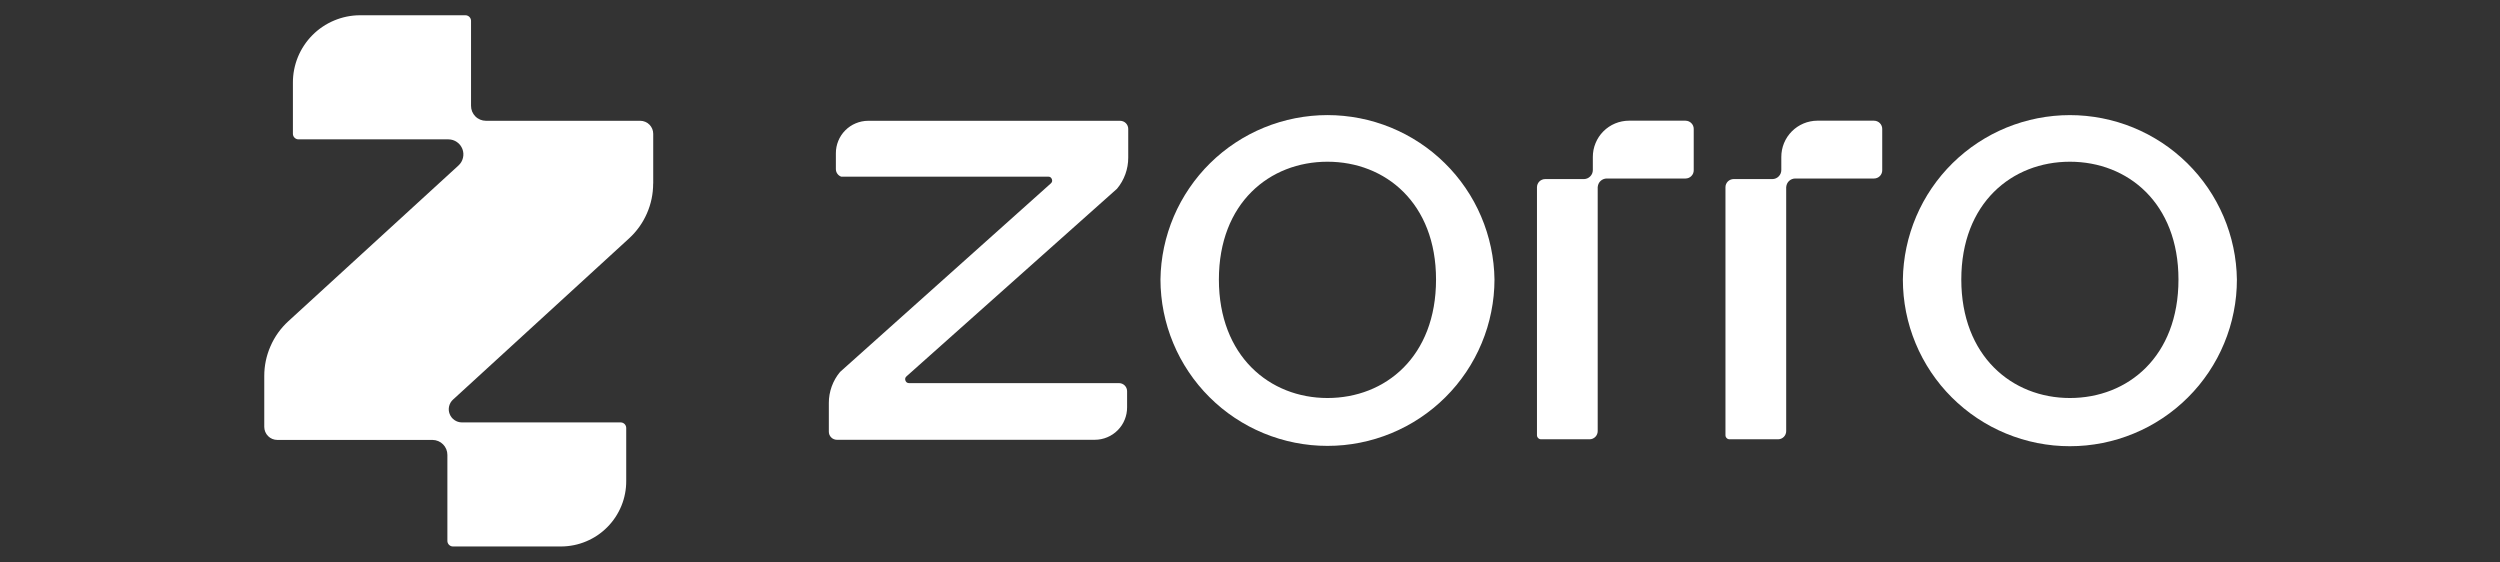
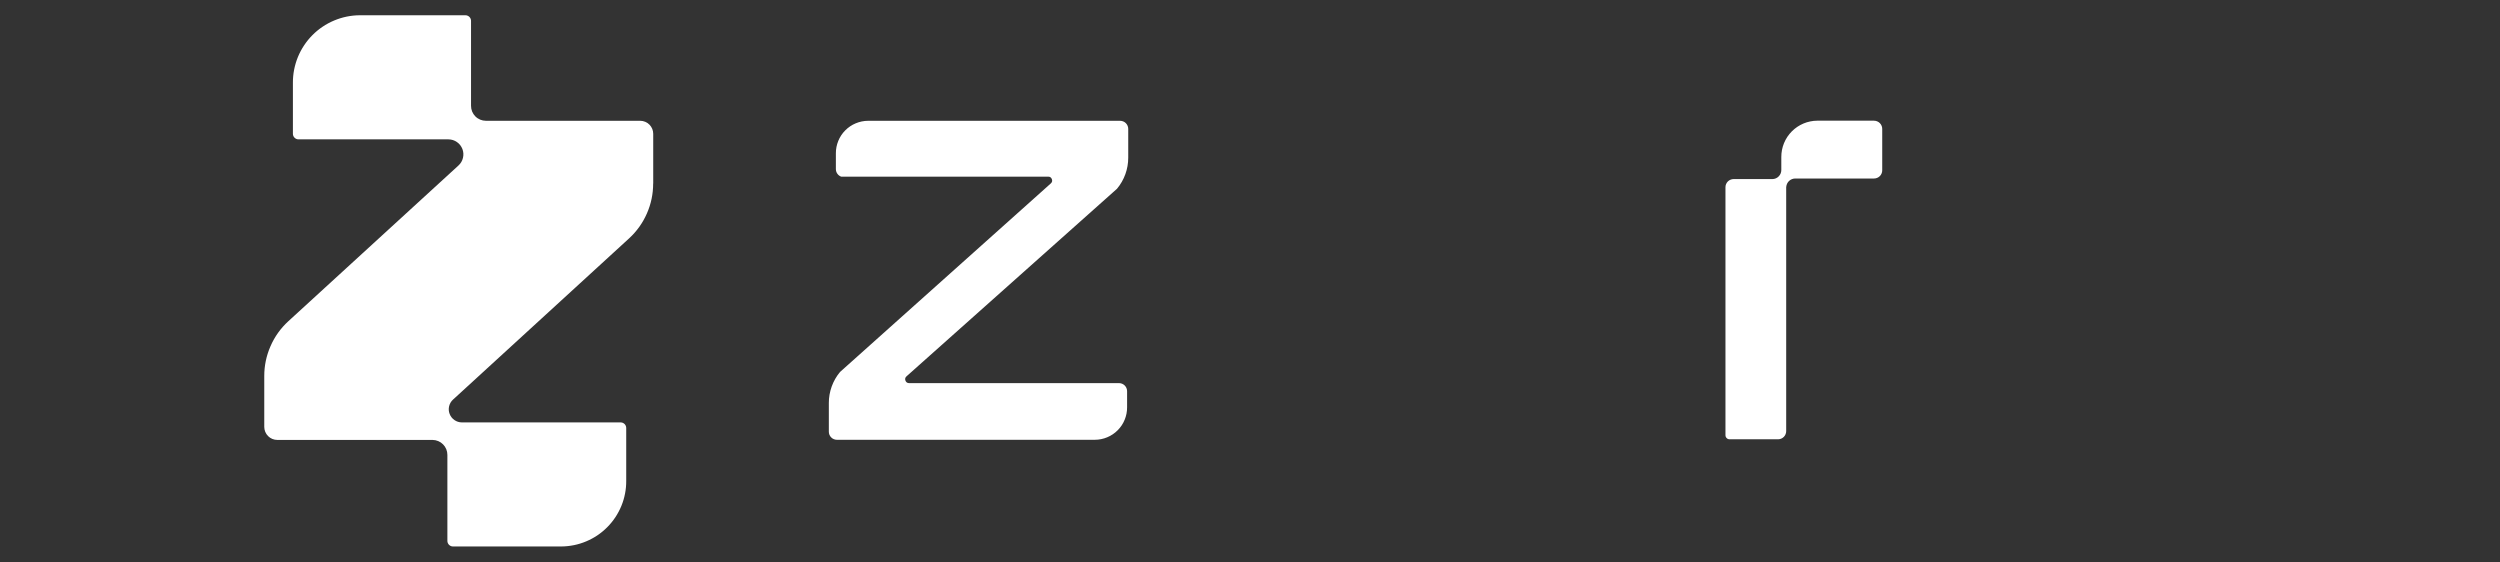
<svg xmlns="http://www.w3.org/2000/svg" width="640" zoomAndPan="magnify" viewBox="0 0 480 108" height="144" preserveAspectRatio="xMidYMid meet" version="1.0">
  <rect x="0" y="0" width="480" height="108" fill="#333333" stroke="none" />
  <defs>
    <clipPath id="837359b244">
      <path d="M 50.738 2.93 L 126 2.93 L 126 104.93 L 50.738 104.93 Z M 50.738 2.93 " clip-rule="nonzero" />
    </clipPath>
    <clipPath id="8cc8cd79d0">
-       <path d="M 365 22 L 429.484 22 L 429.484 86 L 365 86 Z M 365 22 " clip-rule="nonzero" />
-     </clipPath>
+       </clipPath>
  </defs>
  <g clip-path="url(#837359b244)">
    <path fill="#ffffff" d="M 125.418 35.234 L 125.418 25.707 C 125.422 25.375 125.359 25.055 125.234 24.75 C 125.109 24.441 124.926 24.168 124.695 23.934 C 124.461 23.699 124.188 23.516 123.883 23.387 C 123.574 23.258 123.258 23.191 122.922 23.191 L 93.289 23.191 C 92.906 23.188 92.543 23.113 92.191 22.969 C 91.844 22.82 91.531 22.613 91.266 22.344 C 91 22.07 90.793 21.762 90.648 21.41 C 90.508 21.059 90.438 20.695 90.438 20.312 L 90.438 4.008 C 90.438 3.867 90.414 3.73 90.359 3.598 C 90.305 3.465 90.227 3.352 90.125 3.25 C 90.027 3.148 89.91 3.07 89.781 3.016 C 89.648 2.957 89.512 2.93 89.367 2.93 L 69.074 2.93 C 68.227 2.934 67.391 3.023 66.559 3.191 C 65.73 3.363 64.926 3.613 64.145 3.941 C 63.363 4.27 62.621 4.672 61.918 5.145 C 61.219 5.617 60.566 6.156 59.973 6.758 C 59.375 7.359 58.844 8.012 58.379 8.719 C 57.91 9.426 57.516 10.168 57.195 10.953 C 56.875 11.734 56.637 12.543 56.473 13.371 C 56.312 14.203 56.234 15.039 56.238 15.887 L 56.238 25.68 C 56.238 25.82 56.266 25.957 56.316 26.09 C 56.371 26.223 56.449 26.336 56.551 26.438 C 56.648 26.539 56.766 26.617 56.895 26.672 C 57.027 26.73 57.164 26.758 57.309 26.758 L 86.113 26.758 C 86.707 26.766 87.246 26.938 87.73 27.273 C 88.219 27.613 88.566 28.059 88.781 28.613 C 88.992 29.164 89.027 29.73 88.891 30.305 C 88.754 30.883 88.469 31.367 88.031 31.77 L 55.355 61.68 C 53.879 63.035 52.738 64.633 51.938 66.469 C 51.133 68.305 50.734 70.227 50.738 72.23 L 50.738 81.949 C 50.738 82.281 50.801 82.602 50.926 82.91 C 51.051 83.215 51.23 83.488 51.465 83.723 C 51.699 83.961 51.969 84.141 52.273 84.27 C 52.582 84.398 52.902 84.465 53.234 84.465 L 83.043 84.465 C 83.426 84.469 83.789 84.543 84.141 84.691 C 84.492 84.836 84.801 85.047 85.066 85.316 C 85.336 85.586 85.539 85.895 85.684 86.246 C 85.828 86.598 85.898 86.965 85.898 87.344 L 85.898 103.844 C 85.895 103.984 85.922 104.121 85.977 104.254 C 86.031 104.387 86.109 104.504 86.207 104.602 C 86.309 104.703 86.426 104.781 86.555 104.84 C 86.688 104.895 86.824 104.922 86.969 104.922 L 107.754 104.922 C 108.578 104.918 109.395 104.832 110.203 104.668 C 111.012 104.504 111.793 104.262 112.555 103.941 C 113.312 103.621 114.035 103.234 114.719 102.773 C 115.398 102.312 116.031 101.789 116.609 101.203 C 117.191 100.617 117.707 99.98 118.16 99.297 C 118.613 98.609 118.996 97.883 119.309 97.121 C 119.621 96.359 119.852 95.578 120.008 94.77 C 120.164 93.961 120.242 93.145 120.234 92.324 L 120.234 82.18 C 120.238 82.039 120.211 81.902 120.156 81.77 C 120.102 81.637 120.023 81.52 119.926 81.418 C 119.824 81.32 119.707 81.242 119.578 81.184 C 119.445 81.129 119.309 81.102 119.168 81.102 L 88.664 81.102 C 88.148 81.094 87.676 80.945 87.25 80.648 C 86.824 80.352 86.516 79.961 86.332 79.48 C 86.145 78.996 86.113 78.5 86.23 77.996 C 86.352 77.492 86.602 77.066 86.984 76.719 L 120.777 45.777 C 122.254 44.422 123.398 42.824 124.203 40.988 C 125.008 39.152 125.41 37.23 125.406 35.227 Z M 125.418 35.234 " fill-opacity="1" fill-rule="nonzero" />
  </g>
-   <path fill="#ffffff" d="M 286.941 53.668 C 286.938 54.715 286.887 55.758 286.781 56.801 C 286.676 57.844 286.52 58.875 286.312 59.902 C 286.109 60.93 285.852 61.941 285.547 62.945 C 285.238 63.945 284.887 64.93 284.48 65.895 C 284.078 66.863 283.629 67.809 283.133 68.73 C 282.641 69.652 282.098 70.547 281.516 71.418 C 280.93 72.289 280.305 73.129 279.641 73.938 C 278.973 74.746 278.27 75.52 277.527 76.258 C 276.785 76.996 276.008 77.699 275.195 78.363 C 274.383 79.027 273.543 79.648 272.668 80.23 C 271.797 80.809 270.898 81.348 269.973 81.84 C 269.047 82.332 268.102 82.777 267.133 83.18 C 266.16 83.578 265.176 83.93 264.172 84.234 C 263.168 84.539 262.152 84.793 261.121 84.996 C 260.094 85.199 259.059 85.352 258.012 85.457 C 256.969 85.559 255.922 85.609 254.875 85.609 C 253.824 85.609 252.777 85.559 251.734 85.457 C 250.691 85.352 249.656 85.199 248.625 84.996 C 247.598 84.793 246.582 84.539 245.578 84.234 C 244.574 83.93 243.586 83.578 242.617 83.18 C 241.648 82.777 240.699 82.332 239.773 81.84 C 238.852 81.348 237.949 80.809 237.078 80.23 C 236.207 79.648 235.363 79.027 234.551 78.363 C 233.742 77.699 232.965 76.996 232.223 76.258 C 231.48 75.52 230.773 74.746 230.109 73.938 C 229.441 73.129 228.816 72.289 228.234 71.418 C 227.648 70.547 227.109 69.652 226.613 68.73 C 226.117 67.809 225.668 66.863 225.266 65.895 C 224.863 64.93 224.508 63.945 224.203 62.945 C 223.898 61.941 223.641 60.93 223.434 59.902 C 223.227 58.875 223.07 57.844 222.969 56.801 C 222.863 55.758 222.809 54.715 222.809 53.668 C 222.82 52.629 222.887 51.594 223 50.559 C 223.117 49.527 223.281 48.504 223.496 47.484 C 223.711 46.469 223.977 45.465 224.289 44.477 C 224.602 43.484 224.965 42.512 225.371 41.555 C 225.781 40.598 226.234 39.664 226.734 38.754 C 227.234 37.84 227.777 36.957 228.363 36.098 C 228.949 35.238 229.574 34.41 230.242 33.609 C 230.906 32.812 231.613 32.047 232.352 31.32 C 233.094 30.59 233.867 29.898 234.676 29.242 C 235.488 28.59 236.324 27.977 237.195 27.402 C 238.062 26.828 238.957 26.301 239.879 25.812 C 240.797 25.328 241.738 24.887 242.703 24.492 C 243.664 24.098 244.645 23.754 245.645 23.453 C 246.641 23.152 247.648 22.902 248.672 22.703 C 249.691 22.504 250.723 22.352 251.758 22.25 C 252.793 22.148 253.832 22.098 254.875 22.098 C 255.914 22.098 256.953 22.148 257.988 22.25 C 259.027 22.352 260.055 22.504 261.078 22.703 C 262.098 22.902 263.109 23.152 264.105 23.453 C 265.102 23.754 266.082 24.098 267.047 24.492 C 268.008 24.887 268.949 25.328 269.871 25.812 C 270.793 26.301 271.688 26.828 272.555 27.402 C 273.422 27.977 274.262 28.59 275.07 29.242 C 275.879 29.898 276.652 30.59 277.395 31.32 C 278.137 32.047 278.84 32.812 279.508 33.609 C 280.176 34.41 280.801 35.238 281.387 36.098 C 281.973 36.957 282.516 37.84 283.016 38.754 C 283.512 39.664 283.969 40.598 284.375 41.555 C 284.785 42.512 285.145 43.484 285.457 44.477 C 285.77 45.465 286.035 46.469 286.25 47.484 C 286.465 48.504 286.633 49.527 286.746 50.559 C 286.863 51.594 286.926 52.629 286.941 53.668 Z M 275.719 53.668 C 275.719 38.988 265.992 31.051 254.875 31.051 C 243.754 31.051 234.027 38.984 234.027 53.668 C 234.027 68.352 243.758 76.418 254.875 76.418 C 265.988 76.418 275.719 68.48 275.719 53.668 Z M 275.719 53.668 " fill-opacity="1" fill-rule="nonzero" />
  <g clip-path="url(#8cc8cd79d0)">
-     <path fill="#ffffff" d="M 429.484 53.668 C 429.484 54.715 429.434 55.762 429.332 56.805 C 429.227 57.848 429.074 58.883 428.867 59.91 C 428.664 60.941 428.41 61.957 428.105 62.957 C 427.801 63.961 427.445 64.945 427.043 65.914 C 426.641 66.883 426.191 67.832 425.699 68.754 C 425.203 69.68 424.664 70.578 424.082 71.449 C 423.496 72.32 422.871 73.16 422.207 73.973 C 421.539 74.781 420.836 75.559 420.094 76.297 C 419.352 77.039 418.574 77.742 417.762 78.406 C 416.949 79.074 416.105 79.695 415.234 80.277 C 414.359 80.859 413.461 81.398 412.535 81.895 C 411.609 82.387 410.66 82.836 409.688 83.234 C 408.719 83.637 407.73 83.988 406.727 84.293 C 405.723 84.598 404.703 84.852 403.672 85.059 C 402.645 85.262 401.605 85.414 400.562 85.52 C 399.516 85.621 398.469 85.672 397.418 85.672 C 396.367 85.672 395.32 85.621 394.273 85.52 C 393.23 85.414 392.191 85.262 391.16 85.059 C 390.133 84.852 389.113 84.598 388.109 84.293 C 387.105 83.988 386.117 83.637 385.145 83.234 C 384.176 82.836 383.227 82.387 382.301 81.895 C 381.375 81.398 380.477 80.859 379.602 80.277 C 378.73 79.695 377.887 79.074 377.074 78.406 C 376.262 77.742 375.484 77.039 374.742 76.297 C 374 75.559 373.297 74.781 372.629 73.973 C 371.965 73.16 371.34 72.32 370.754 71.449 C 370.172 70.578 369.633 69.68 369.137 68.754 C 368.641 67.832 368.191 66.883 367.793 65.914 C 367.391 64.945 367.035 63.961 366.73 62.957 C 366.426 61.957 366.172 60.941 365.965 59.91 C 365.762 58.883 365.609 57.848 365.504 56.805 C 365.402 55.762 365.352 54.715 365.352 53.668 C 365.363 52.629 365.43 51.594 365.547 50.562 C 365.66 49.527 365.828 48.504 366.043 47.488 C 366.258 46.469 366.523 45.465 366.836 44.477 C 367.148 43.484 367.508 42.512 367.918 41.555 C 368.324 40.602 368.781 39.668 369.277 38.754 C 369.777 37.844 370.32 36.957 370.906 36.098 C 371.492 35.238 372.121 34.41 372.785 33.613 C 373.453 32.816 374.156 32.051 374.898 31.32 C 375.641 30.594 376.414 29.898 377.223 29.246 C 378.031 28.59 378.871 27.977 379.738 27.406 C 380.609 26.832 381.504 26.305 382.422 25.816 C 383.344 25.332 384.285 24.891 385.246 24.496 C 386.211 24.102 387.191 23.758 388.188 23.457 C 389.184 23.16 390.195 22.91 391.215 22.707 C 392.238 22.508 393.266 22.355 394.301 22.254 C 395.34 22.152 396.375 22.102 397.418 22.102 C 398.457 22.102 399.496 22.152 400.535 22.254 C 401.57 22.355 402.598 22.508 403.621 22.707 C 404.641 22.91 405.652 23.16 406.648 23.457 C 407.645 23.758 408.625 24.102 409.59 24.496 C 410.551 24.891 411.492 25.332 412.414 25.816 C 413.332 26.305 414.227 26.832 415.098 27.406 C 415.965 27.977 416.805 28.59 417.613 29.246 C 418.422 29.898 419.195 30.594 419.938 31.32 C 420.68 32.051 421.383 32.816 422.051 33.613 C 422.715 34.41 423.344 35.238 423.93 36.098 C 424.516 36.957 425.059 37.844 425.555 38.754 C 426.055 39.668 426.508 40.602 426.918 41.555 C 427.328 42.512 427.688 43.484 428 44.477 C 428.312 45.465 428.578 46.469 428.793 47.488 C 429.008 48.504 429.176 49.527 429.289 50.562 C 429.406 51.594 429.469 52.629 429.484 53.668 Z M 418.266 53.668 C 418.266 38.988 408.535 31.051 397.418 31.051 C 386.301 31.051 376.57 38.984 376.57 53.668 C 376.57 68.352 386.301 76.418 397.418 76.418 C 408.535 76.418 418.266 68.48 418.266 53.668 Z M 418.266 53.668 " fill-opacity="1" fill-rule="nonzero" />
-   </g>
-   <path fill="#ffffff" d="M 323.637 23.172 L 312.758 23.172 C 312.301 23.172 311.852 23.219 311.402 23.309 C 310.953 23.398 310.52 23.531 310.098 23.707 C 309.676 23.883 309.277 24.098 308.898 24.352 C 308.52 24.605 308.168 24.895 307.848 25.219 C 307.523 25.543 307.238 25.895 306.984 26.273 C 306.734 26.652 306.52 27.055 306.348 27.477 C 306.172 27.898 306.043 28.332 305.953 28.777 C 305.867 29.227 305.824 29.676 305.824 30.133 L 305.824 32.645 C 305.824 32.871 305.781 33.09 305.699 33.297 C 305.613 33.508 305.492 33.695 305.332 33.855 C 305.176 34.02 304.992 34.145 304.785 34.238 C 304.578 34.328 304.363 34.379 304.137 34.383 L 296.66 34.383 C 296.449 34.387 296.25 34.426 296.059 34.508 C 295.867 34.586 295.699 34.699 295.551 34.848 C 295.406 34.996 295.293 35.168 295.215 35.359 C 295.137 35.551 295.098 35.75 295.098 35.961 L 295.098 83.559 C 295.098 83.773 295.176 83.957 295.328 84.109 C 295.477 84.262 295.66 84.34 295.879 84.344 L 305.195 84.344 C 305.406 84.344 305.605 84.301 305.797 84.223 C 305.988 84.141 306.156 84.027 306.305 83.879 C 306.449 83.73 306.562 83.562 306.641 83.367 C 306.719 83.176 306.758 82.977 306.758 82.77 L 306.758 35.863 L 306.77 35.863 C 306.789 35.645 306.844 35.441 306.941 35.242 C 307.035 35.047 307.164 34.875 307.324 34.73 C 307.484 34.582 307.668 34.469 307.871 34.391 C 308.074 34.312 308.285 34.273 308.504 34.273 L 323.633 34.273 C 323.844 34.27 324.043 34.23 324.234 34.148 C 324.426 34.066 324.594 33.953 324.738 33.805 C 324.887 33.66 324.996 33.488 325.078 33.297 C 325.156 33.105 325.195 32.906 325.195 32.699 L 325.195 24.75 C 325.195 24.543 325.156 24.344 325.078 24.152 C 324.996 23.961 324.887 23.789 324.738 23.645 C 324.594 23.496 324.426 23.383 324.234 23.301 C 324.043 23.219 323.844 23.18 323.633 23.176 Z M 323.637 23.172 " fill-opacity="1" fill-rule="nonzero" />
+     </g>
  <path fill="#ffffff" d="M 359.809 23.172 L 348.926 23.172 C 348.469 23.172 348.02 23.219 347.574 23.312 C 347.125 23.402 346.691 23.535 346.273 23.711 C 345.852 23.891 345.453 24.105 345.074 24.359 C 344.699 24.613 344.348 24.902 344.027 25.227 C 343.707 25.547 343.422 25.898 343.168 26.277 C 342.918 26.66 342.703 27.059 342.531 27.48 C 342.359 27.902 342.23 28.336 342.141 28.781 C 342.055 29.227 342.012 29.68 342.012 30.133 L 342.012 32.645 C 342.012 32.871 341.973 33.09 341.887 33.297 C 341.801 33.508 341.68 33.695 341.523 33.855 C 341.363 34.02 341.184 34.145 340.977 34.238 C 340.766 34.328 340.551 34.379 340.324 34.383 L 332.848 34.383 C 332.641 34.387 332.438 34.426 332.246 34.508 C 332.055 34.586 331.887 34.699 331.738 34.848 C 331.594 34.996 331.48 35.168 331.402 35.359 C 331.324 35.551 331.285 35.75 331.289 35.961 L 331.289 83.559 C 331.289 83.773 331.363 83.957 331.516 84.109 C 331.668 84.266 331.852 84.34 332.07 84.344 L 341.387 84.344 C 341.598 84.344 341.797 84.301 341.988 84.223 C 342.18 84.141 342.348 84.027 342.496 83.879 C 342.641 83.73 342.754 83.562 342.832 83.367 C 342.91 83.176 342.949 82.977 342.949 82.77 L 342.949 35.863 L 342.961 35.863 C 342.98 35.645 343.035 35.441 343.133 35.242 C 343.227 35.047 343.355 34.875 343.516 34.73 C 343.676 34.582 343.859 34.469 344.062 34.391 C 344.266 34.312 344.477 34.273 344.695 34.273 L 359.824 34.273 C 360.035 34.27 360.234 34.23 360.426 34.148 C 360.617 34.07 360.785 33.953 360.93 33.809 C 361.078 33.66 361.191 33.488 361.27 33.297 C 361.348 33.105 361.387 32.906 361.387 32.699 L 361.387 24.75 C 361.387 24.543 361.348 24.344 361.27 24.152 C 361.191 23.961 361.078 23.789 360.93 23.641 C 360.785 23.496 360.617 23.379 360.426 23.301 C 360.234 23.219 360.035 23.176 359.824 23.176 Z M 359.809 23.172 " fill-opacity="1" fill-rule="nonzero" />
  <path fill="#ffffff" d="M 214.473 36.23 C 215.168 35.395 215.699 34.465 216.07 33.441 C 216.438 32.418 216.621 31.363 216.621 30.277 L 216.621 24.754 C 216.621 24.547 216.582 24.352 216.504 24.16 C 216.426 23.969 216.316 23.801 216.172 23.656 C 216.027 23.508 215.859 23.395 215.668 23.316 C 215.48 23.238 215.281 23.195 215.074 23.195 L 166.664 23.195 C 166.258 23.195 165.855 23.238 165.453 23.32 C 165.055 23.402 164.668 23.523 164.293 23.68 C 163.914 23.836 163.559 24.031 163.219 24.258 C 162.883 24.488 162.57 24.746 162.285 25.035 C 161.996 25.324 161.742 25.637 161.516 25.977 C 161.293 26.316 161.102 26.676 160.949 27.055 C 160.793 27.43 160.68 27.82 160.602 28.219 C 160.523 28.617 160.484 29.02 160.488 29.43 L 160.488 32.457 C 160.488 32.781 160.578 33.078 160.762 33.344 C 160.949 33.609 161.191 33.801 161.496 33.914 L 201.266 33.914 C 201.605 33.918 201.836 34.078 201.957 34.398 C 202.078 34.715 202.012 34.988 201.758 35.215 L 161.285 71.418 C 160.59 72.254 160.059 73.184 159.688 74.207 C 159.32 75.23 159.133 76.285 159.137 77.371 L 159.137 82.883 C 159.137 83.086 159.172 83.285 159.25 83.477 C 159.328 83.664 159.441 83.832 159.586 83.977 C 159.73 84.125 159.895 84.238 160.086 84.316 C 160.273 84.398 160.473 84.438 160.676 84.438 L 210.223 84.438 C 210.633 84.438 211.035 84.395 211.434 84.312 C 211.836 84.23 212.223 84.113 212.598 83.953 C 212.973 83.797 213.332 83.602 213.668 83.375 C 214.008 83.148 214.32 82.887 214.605 82.598 C 214.895 82.309 215.148 81.996 215.375 81.656 C 215.598 81.316 215.789 80.957 215.941 80.578 C 216.094 80.203 216.211 79.816 216.289 79.414 C 216.367 79.016 216.402 78.613 216.402 78.203 L 216.402 75.117 C 216.402 74.914 216.363 74.715 216.285 74.523 C 216.211 74.336 216.098 74.168 215.953 74.02 C 215.809 73.875 215.641 73.762 215.453 73.68 C 215.262 73.602 215.066 73.559 214.859 73.559 L 174.535 73.559 C 174.195 73.555 173.965 73.391 173.844 73.074 C 173.727 72.758 173.793 72.484 174.047 72.258 L 214.477 36.23 Z M 214.473 36.23 " fill-opacity="1" fill-rule="nonzero" />
</svg>